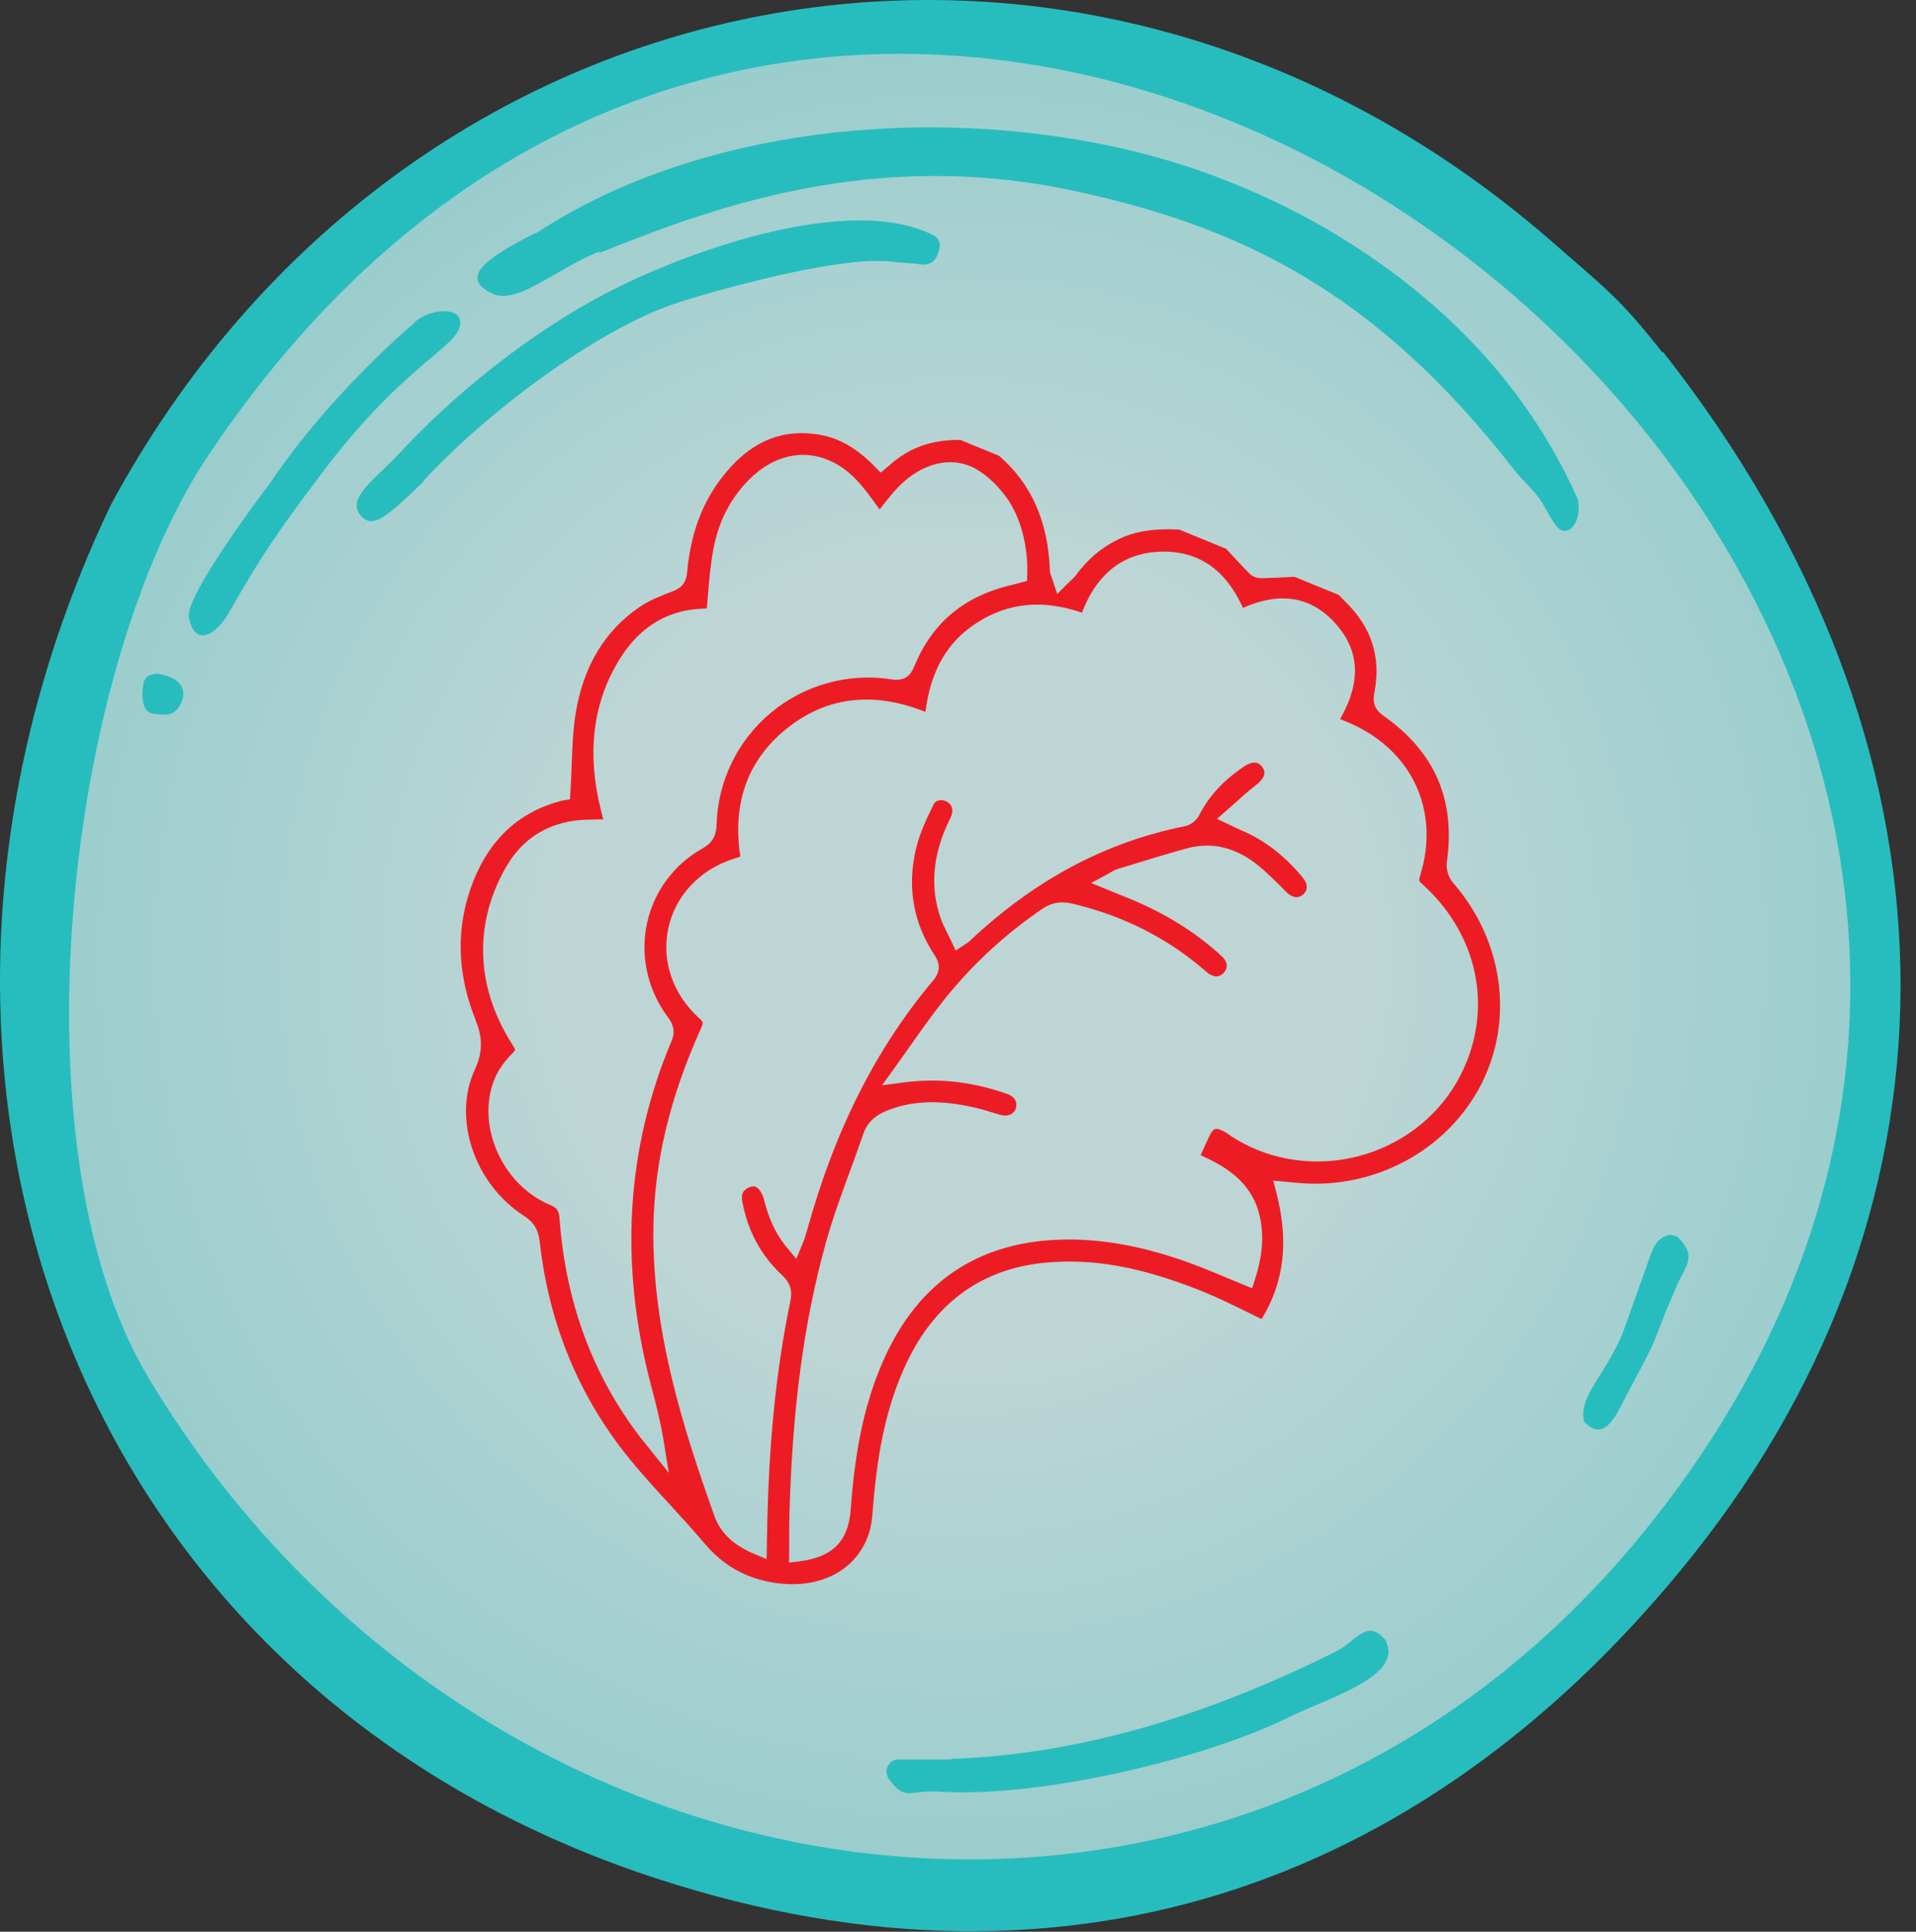
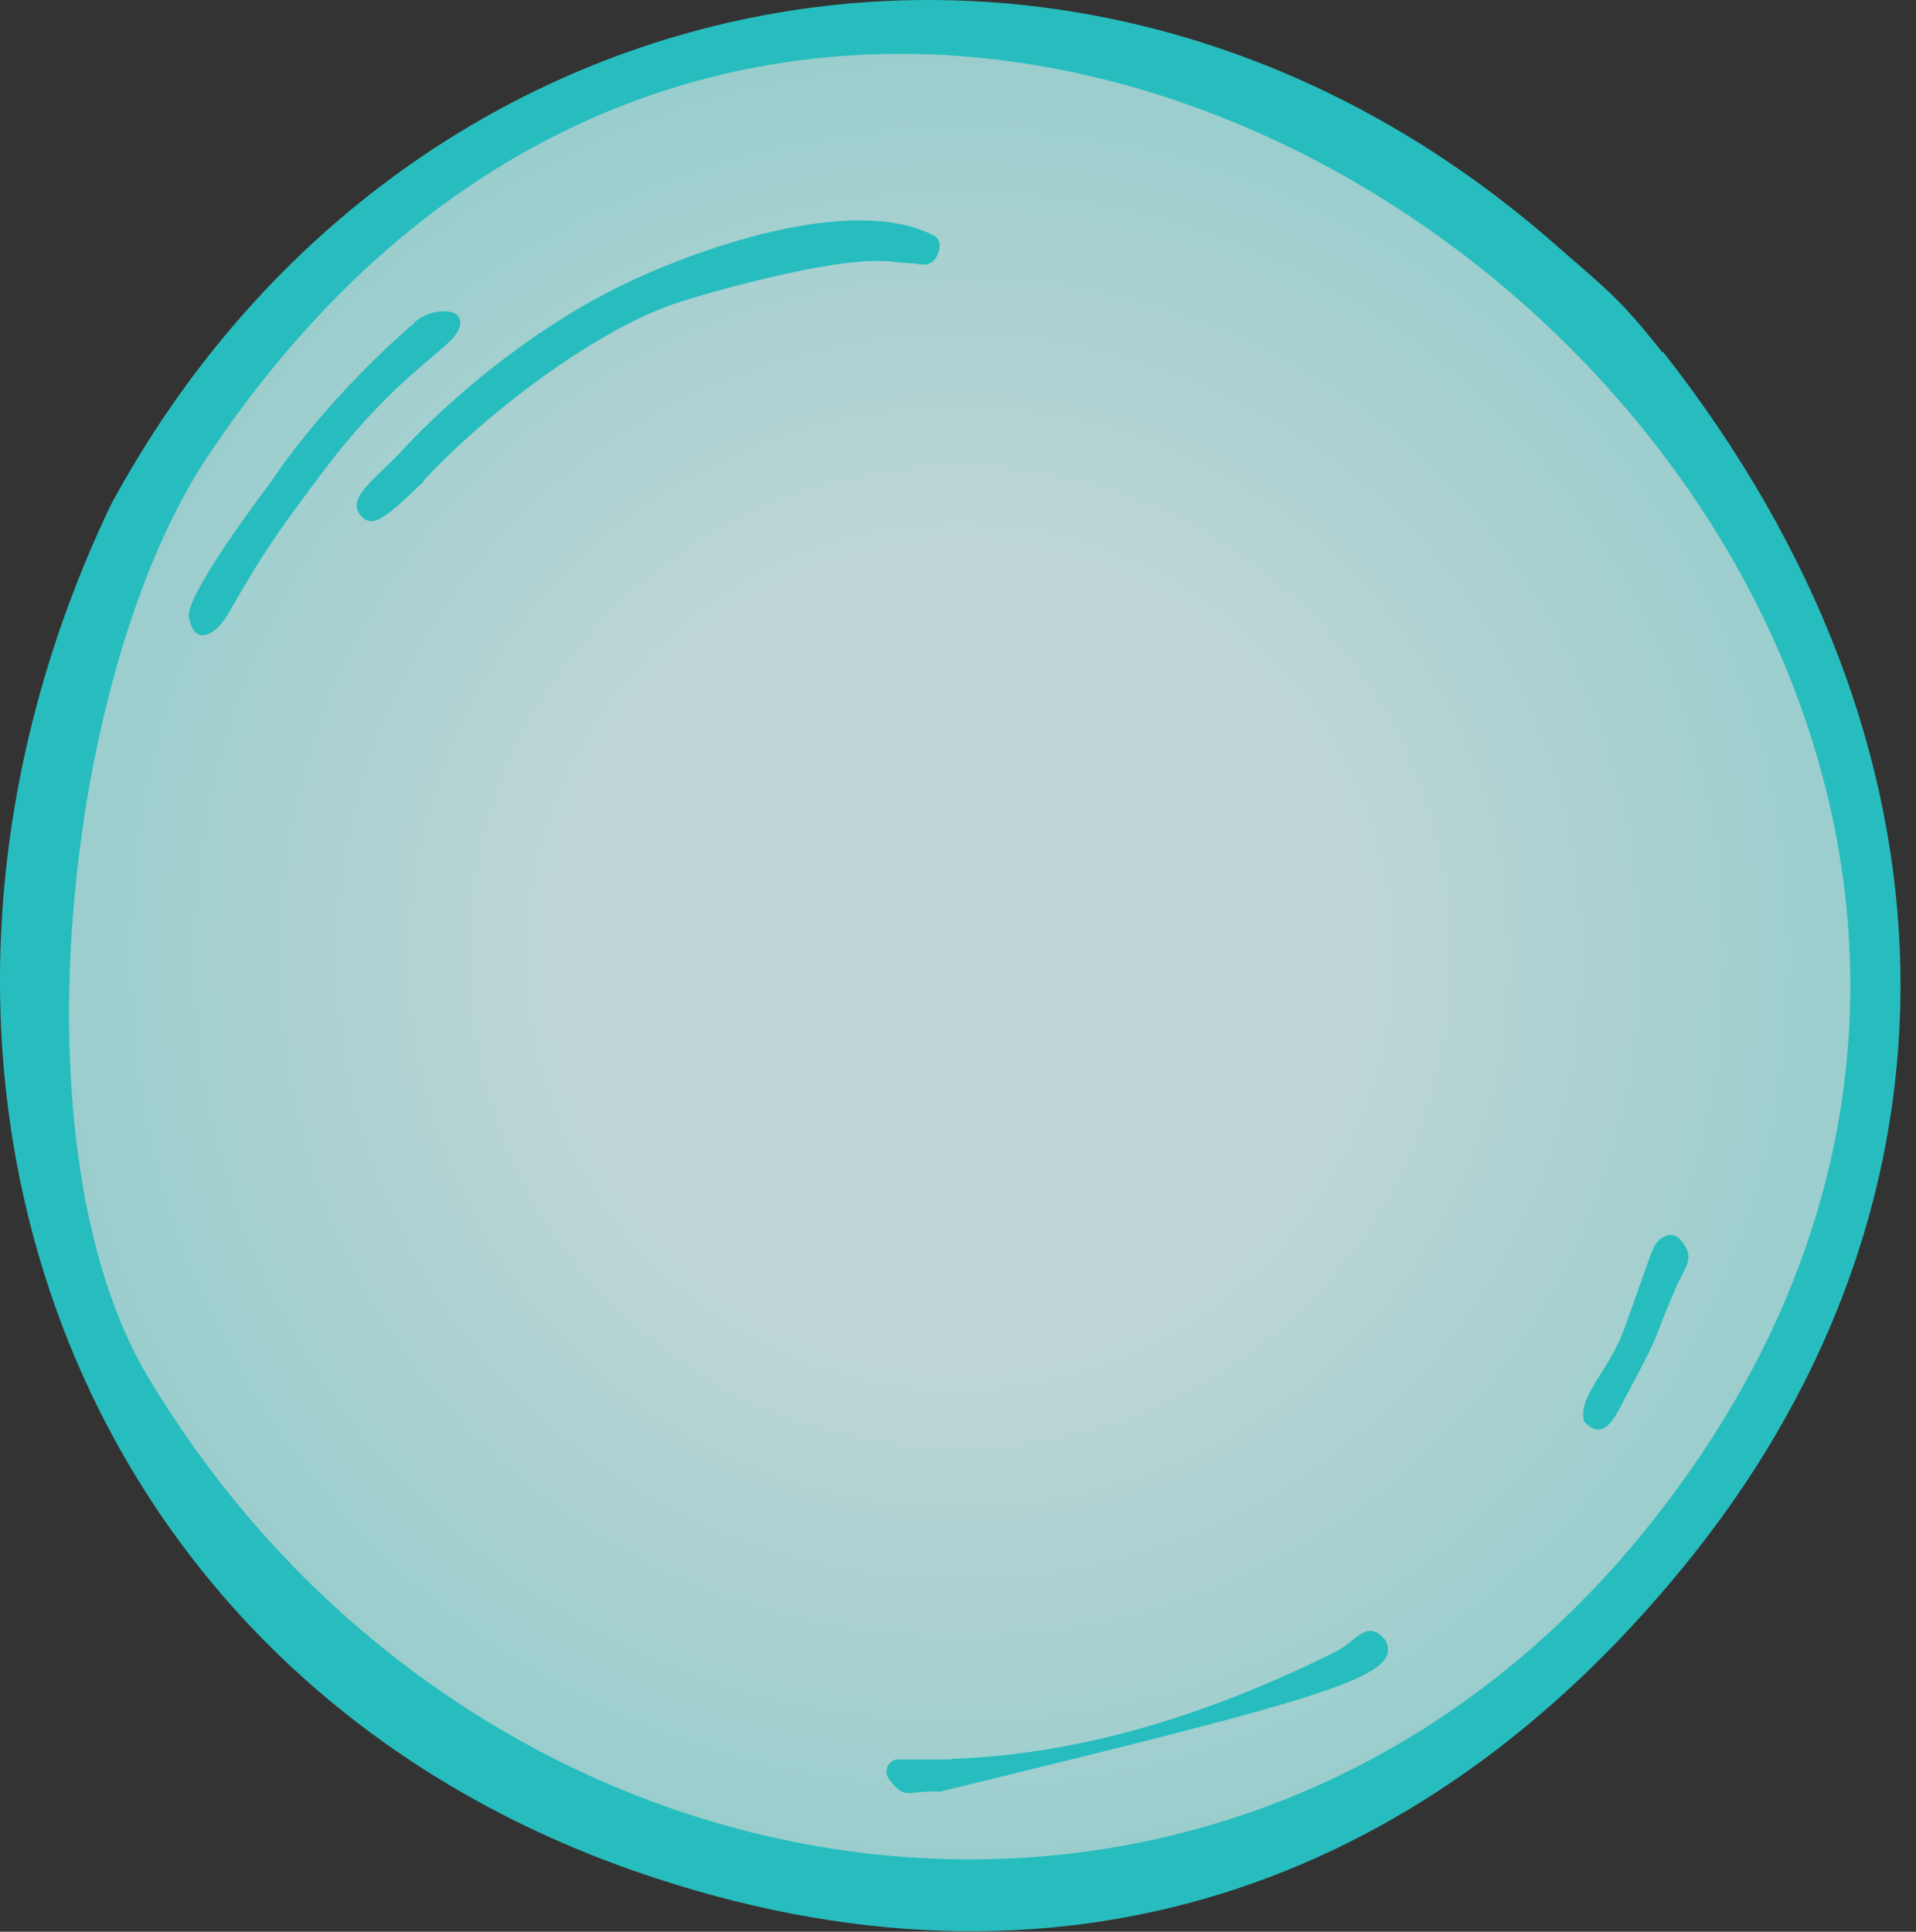
<svg xmlns="http://www.w3.org/2000/svg" width="121" height="122" viewBox="0 0 121 122" fill="none">
  <rect x="0" y="0" width="121" height="122" fill="#333333" stroke="none" />
  <path fill-rule="evenodd" clip-rule="evenodd" d="M8.508 87.502C-0.288 72.845 3.095 42.096 12.289 28.355C22.319 13.259 35.055 5.492 48.11 3.182C92.647 -4.665 141.563 50.819 105.025 96.823C78.438 130.28 29.881 123.15 8.508 87.502Z" fill="url(#paint0_radial_3701_3325)" fill-opacity="0.8" />
  <path fill-rule="evenodd" clip-rule="evenodd" d="M104.984 22.26C102.197 18.715 101.401 18.237 97.859 15.131C68.048 -10.719 25.461 -2.355 6.993 31.899C-9.643 66.751 4.008 106.461 41.501 118.649C67.969 127.293 90.735 118.57 106.974 98.137C124.725 75.752 124.645 47.194 105.023 22.22L104.984 22.26ZM104.267 96.185C78.118 129.085 30.396 122.035 9.382 87.024C0.745 72.645 4.088 42.414 13.083 28.872C22.954 14.055 35.451 6.408 48.347 4.137C92.128 -3.59 140.207 50.978 104.267 96.185Z" fill="#27BDBE" />
-   <path fill-rule="evenodd" clip-rule="evenodd" d="M37.877 15.967C44.922 13.139 55.031 9.355 67.688 12.024C78.195 14.255 86.792 18.317 95.588 29.629C96.146 30.346 96.663 30.744 97.22 31.501C97.658 32.059 98.215 33.532 98.772 33.532C99.608 33.532 99.807 32.218 99.648 31.581C99.648 31.541 99.648 31.501 99.608 31.461C97.539 26.801 94.434 22.738 90.693 19.433C84.882 14.294 77.439 10.67 69.638 9.117C56.902 6.567 43.131 8.599 33.857 14.733C33.857 14.733 33.817 14.733 33.777 14.733C30.633 16.326 29.041 17.521 31.031 18.516C32.663 19.313 34.892 17.083 37.837 15.888L37.877 15.967Z" fill="#27BDBE" />
  <path fill-rule="evenodd" clip-rule="evenodd" d="M26.732 30.386C30.593 26.164 37.757 20.707 42.931 19.074C45.916 18.118 52.165 16.485 55.269 16.485C55.707 16.485 56.145 16.485 56.662 16.565L57.697 16.645C57.697 16.645 57.816 16.645 57.856 16.645C57.856 16.645 58.732 16.963 59.13 16.246C59.409 15.728 59.488 15.131 58.931 14.852C53.757 12.223 43.807 15.728 38.831 18.238C33.498 20.906 28.483 25.088 25.22 28.633C23.787 30.187 21.797 31.461 22.792 32.577C23.548 33.413 24.384 32.696 26.772 30.386H26.732Z" fill="#27BDBE" />
-   <path fill-rule="evenodd" clip-rule="evenodd" d="M60.074 111.12H56.691C56.412 111.12 56.173 111.32 56.054 111.558C55.934 111.797 55.974 112.116 56.133 112.355C57.208 113.789 57.327 113.032 59.357 113.152C65.487 113.55 75.795 111.2 81.407 108.452C84.074 107.137 88.651 105.863 87.497 103.592C86.342 102.198 85.706 103.592 84.432 104.27C76.87 108.053 68.631 110.802 60.074 111.081V111.12Z" fill="#27BDBE" />
+   <path fill-rule="evenodd" clip-rule="evenodd" d="M60.074 111.12H56.691C56.412 111.12 56.173 111.32 56.054 111.558C55.934 111.797 55.974 112.116 56.133 112.355C57.208 113.789 57.327 113.032 59.357 113.152C84.074 107.137 88.651 105.863 87.497 103.592C86.342 102.198 85.706 103.592 84.432 104.27C76.87 108.053 68.631 110.802 60.074 111.081V111.12Z" fill="#27BDBE" />
  <path fill-rule="evenodd" clip-rule="evenodd" d="M26.177 20.389C22.953 23.137 19.331 27.08 17.063 30.505C16.267 31.541 11.729 37.635 11.928 38.949C12.247 40.901 13.68 40.184 14.555 38.511C16.585 34.966 17.62 33.493 20.008 30.306C25.739 22.539 29.361 21.862 29.043 20.189C28.923 19.472 27.252 19.433 26.177 20.349V20.389Z" fill="#27BDBE" />
  <path fill-rule="evenodd" clip-rule="evenodd" d="M99.987 89.722C101.38 91.315 102.176 89.085 102.693 88.168C105.24 83.389 104.006 85.54 105.877 81.238C106.394 80.003 107.19 79.406 106.036 78.211C105.837 78.012 105.479 77.932 105.2 78.052C104.683 78.29 104.524 78.569 104.285 79.127L102.653 83.707C101.698 86.535 99.668 88.089 100.026 89.682L99.987 89.722Z" fill="#27BDBE" />
-   <path fill-rule="evenodd" clip-rule="evenodd" d="M9.858 42.574C9.46 42.534 9.102 42.813 9.062 43.171C8.982 43.609 8.942 44.048 9.102 44.565C9.181 44.844 9.46 45.083 9.738 45.083C10.097 45.083 10.574 45.282 11.052 44.924C11.569 44.526 12.325 42.853 9.818 42.534L9.858 42.574Z" fill="#27BDBE" />
-   <path d="M47.211 99.499C46.171 99.073 45.282 98.413 44.498 97.484C43.789 96.642 43.035 95.821 42.306 95.026C41.461 94.106 40.589 93.155 39.792 92.179C36.584 88.256 34.665 83.63 34.085 78.43C33.999 77.663 33.709 77.185 33.081 76.78C29.953 74.765 28.565 70.627 29.985 67.557C30.564 66.305 30.418 65.381 30.02 64.382C28.819 61.369 28.783 58.412 29.913 55.596C30.989 52.917 32.874 51.222 35.514 50.56C35.523 50.557 35.533 50.556 35.541 50.555L35.993 50.485L36.022 50.031C36.059 49.452 36.08 48.883 36.101 48.331C36.146 47.136 36.188 46.006 36.378 44.91C36.874 42.026 38.225 39.813 40.393 38.332C40.983 37.929 41.699 37.642 42.442 37.36C42.896 37.187 43.326 36.922 43.393 36.162C43.6 33.808 44.293 31.876 45.514 30.258C47.275 27.924 49.343 27.013 51.839 27.471C52.192 27.536 52.54 27.639 52.873 27.775C53.686 28.108 54.464 28.663 55.249 29.47L55.617 29.848L56.077 29.463C56.13 29.421 56.186 29.375 56.24 29.326C57.44 28.262 58.882 27.759 60.644 27.783L63.096 28.788C65.141 30.564 66.191 32.933 66.303 36.029C66.309 36.19 66.358 36.319 66.406 36.443C66.426 36.495 66.449 36.556 66.475 36.634L66.766 37.51L67.419 36.859C67.489 36.79 67.553 36.73 67.613 36.675C67.747 36.549 67.876 36.431 67.988 36.277C68.709 35.297 69.573 34.572 70.628 34.06C71.675 33.552 72.865 33.363 74.475 33.448L77.433 34.659C77.53 34.764 77.628 34.87 77.725 34.974C78.104 35.383 78.496 35.806 78.894 36.214C78.982 36.304 79.093 36.377 79.223 36.43C79.371 36.491 79.535 36.521 79.687 36.518C80.236 36.503 80.791 36.475 81.326 36.449L81.753 36.429L84.553 37.575L84.601 37.627C84.701 37.736 84.806 37.848 84.92 37.958C86.623 39.604 87.234 41.503 86.792 43.764C86.667 44.408 86.833 44.825 87.368 45.202C90.619 47.494 91.929 50.516 91.373 54.438C91.31 54.876 91.474 55.419 91.771 55.76C94.925 59.386 95.625 64.367 93.557 68.451C91.425 72.656 86.751 75.169 81.926 74.703C81.768 74.688 80.41 74.561 80.41 74.561L80.611 75.344C81.401 78.412 81.104 80.957 79.674 83.308C79.382 83.166 79.088 83.023 78.803 82.882C77.902 82.439 76.971 81.982 76.019 81.593C75.946 81.563 75.872 81.532 75.798 81.502C72 79.994 68.967 79.455 65.964 79.751C61.806 80.162 58.794 82.468 57.011 86.606C56.016 88.915 55.444 91.479 55.156 94.918L55.136 95.157C55.09 95.728 55.048 96.268 54.899 96.758C54.195 99.075 51.932 100.344 49.133 99.993C48.447 99.907 47.803 99.742 47.215 99.501L47.211 99.499ZM46.763 54.098C46.572 54.158 46.394 54.218 46.216 54.277C44.121 54.984 42.62 56.626 42.196 58.667C41.774 60.704 42.499 62.804 44.134 64.285C44.419 64.543 44.429 64.591 44.273 64.938C42.298 69.312 41.314 73.444 41.262 77.57C41.18 84.127 43.207 90.385 45.113 95.734C45.495 96.805 46.322 97.592 47.639 98.143L48.411 98.465L48.444 96.768C48.544 91.16 49.011 86.513 49.918 82.147C50.053 81.493 49.887 80.991 49.377 80.518C48.05 79.284 47.207 77.715 46.873 75.852C46.788 75.383 46.961 75.198 47.16 75.067C47.279 74.99 47.511 74.872 47.721 74.958C47.769 74.978 47.816 75.007 47.861 75.047C48.026 75.193 48.179 75.477 48.251 75.769C48.462 76.614 48.814 77.719 49.682 78.771L50.289 79.507L50.649 78.627C50.676 78.561 50.698 78.507 50.716 78.464C50.752 78.375 50.784 78.305 50.809 78.224C50.886 77.983 50.947 77.782 51 77.592C52.745 71.316 55.342 66.187 58.94 61.912C59.372 61.398 59.397 60.892 59.019 60.32C57.675 58.293 57.279 56.04 57.842 53.627C58.066 52.667 58.499 51.741 58.962 50.797C59.093 50.529 59.45 50.482 59.717 50.591C59.742 50.601 59.767 50.613 59.79 50.625C60.114 50.803 60.226 51.14 60.084 51.507C60.032 51.641 59.966 51.775 59.898 51.919C59.844 52.034 59.789 52.148 59.739 52.264C58.89 54.222 58.77 56.127 59.381 57.928C59.508 58.304 59.684 58.652 59.854 58.989C59.928 59.136 60.002 59.283 60.073 59.434L60.354 60.033L60.905 59.668C60.962 59.63 61.004 59.604 61.035 59.584C61.099 59.543 61.155 59.509 61.213 59.452C65.341 55.564 69.804 53.184 74.855 52.174C75.258 52.093 75.6 51.745 75.746 51.456C76.34 50.287 77.257 49.292 78.552 48.415C78.892 48.184 79.205 48.109 79.434 48.203C79.538 48.246 79.633 48.326 79.714 48.443C79.828 48.604 80.096 48.984 79.301 49.595C78.881 49.919 78.492 50.267 78.081 50.636C77.896 50.802 77.706 50.972 77.507 51.146L76.856 51.714L77.637 52.087C77.741 52.137 77.826 52.178 77.898 52.213C78.036 52.281 78.136 52.329 78.246 52.376C79.791 53.008 81.111 54.011 82.284 55.44C82.461 55.655 82.546 55.884 82.524 56.082C82.506 56.248 82.418 56.395 82.261 56.518C82.064 56.672 81.858 56.703 81.627 56.608C81.482 56.549 81.337 56.445 81.195 56.299C80.657 55.747 80.077 55.164 79.446 54.651C78.969 54.262 78.471 53.962 77.966 53.755C76.994 53.357 75.978 53.298 74.948 53.581C73.793 53.898 72.632 54.254 71.51 54.598C71.2 54.694 70.89 54.788 70.579 54.883C70.407 54.935 70.27 55.018 70.136 55.098C70.085 55.129 70.028 55.162 69.965 55.195L68.907 55.766L70.021 56.222C70.118 56.261 70.477 56.41 70.477 56.41C70.557 56.443 70.632 56.474 70.708 56.502C70.884 56.569 71.058 56.639 71.232 56.71C73.549 57.659 75.479 58.855 77.131 60.365C77.347 60.561 77.464 60.771 77.472 60.971C77.479 61.136 77.413 61.294 77.275 61.442C77.066 61.668 76.827 61.72 76.546 61.605C76.425 61.556 76.301 61.476 76.179 61.369C74.594 59.98 72.795 58.867 70.836 58.065C69.848 57.66 68.795 57.324 67.709 57.068C66.99 56.898 66.404 57.003 65.808 57.41C63.442 59.023 61.345 60.97 59.575 63.2C58.85 64.115 58.183 65.06 57.477 66.062C57.154 66.521 56.822 66.991 56.475 67.472L55.703 68.541L57.011 68.369C59.274 68.072 61.378 68.303 63.632 69.099C63.651 69.106 63.669 69.113 63.687 69.12C64.093 69.286 64.274 69.636 64.147 70.013C64.022 70.382 63.622 70.54 63.149 70.405C62.977 70.356 62.805 70.303 62.635 70.25C62.307 70.148 61.968 70.043 61.618 69.964C60.088 69.615 58.072 69.319 56.035 70.134C55.533 70.335 54.83 70.705 54.523 71.603C54.255 72.387 53.964 73.181 53.681 73.95C53.143 75.418 52.586 76.937 52.158 78.474C50.766 83.477 50.033 88.958 49.853 95.724C49.84 96.253 49.839 96.788 49.839 97.307C49.839 97.551 49.839 97.795 49.837 98.04L49.833 98.688L50.478 98.608C52.581 98.347 53.583 97.335 53.726 95.326C54.01 91.326 54.671 88.371 55.867 85.741C58.009 81.032 61.66 78.528 66.716 78.3C69.405 78.178 72.221 78.68 75.326 79.835C75.675 79.965 76.047 80.11 76.493 80.293C76.82 80.427 77.147 80.564 77.477 80.702C77.816 80.844 78.157 80.987 78.505 81.129L79.075 81.363L79.262 80.776C79.757 79.221 79.839 77.916 79.521 76.669C78.987 74.577 77.324 73.641 75.822 72.954C75.825 72.946 75.829 72.938 75.832 72.93C76.004 72.559 76.166 72.211 76.323 71.862C76.632 71.176 76.804 71.247 77.118 71.375C77.209 71.413 77.312 71.464 77.423 71.528C77.464 71.551 77.516 71.591 77.569 71.629C77.627 71.673 77.685 71.715 77.746 71.754C78.268 72.094 78.823 72.384 79.395 72.618C81.862 73.628 84.714 73.598 87.22 72.533C89.729 71.467 91.655 69.508 92.64 67.015C94.189 63.099 93.118 58.823 89.844 55.858C89.603 55.639 89.591 55.599 89.679 55.319C90.983 51.181 89.133 47.273 85.074 45.596L84.63 45.415C86.002 43.019 85.868 40.999 84.227 39.257C83.733 38.732 83.183 38.343 82.593 38.101C81.397 37.611 80.052 37.705 78.497 38.39C77.763 36.773 76.78 35.731 75.511 35.211C74.862 34.945 74.131 34.821 73.34 34.84C70.969 34.901 69.284 36.196 68.326 38.693C65.843 37.844 63.663 38.057 61.683 39.338C59.815 40.544 58.775 42.343 58.444 44.959C55.227 43.677 52.344 43.981 49.873 45.865C47.273 47.85 46.224 50.62 46.755 54.103L46.763 54.098ZM32.53 66.306C32.53 66.306 32.511 66.364 32.366 66.511C31.865 67.018 31.497 67.536 31.272 68.051C30.693 69.375 30.704 71 31.307 72.509C31.956 74.138 33.195 75.441 34.706 76.083C35.189 76.288 35.3 76.447 35.34 76.982C35.716 82.21 37.426 86.844 40.423 90.758C40.527 90.894 40.636 91.028 40.744 91.161C40.792 91.22 40.839 91.279 40.887 91.338L42.242 93.023L41.892 90.891C41.699 89.72 41.408 88.612 41.126 87.54L41.109 87.478C39.101 79.85 39.539 72.536 42.415 65.736C42.732 64.989 42.37 64.497 42.131 64.172C40.885 62.475 40.422 60.337 40.861 58.306C41.293 56.308 42.568 54.588 44.359 53.586C44.974 53.241 45.235 52.8 45.255 52.062C45.334 49.327 46.589 46.752 48.698 45.001C50.809 43.248 53.576 42.483 56.288 42.904C57.023 43.017 57.456 42.777 57.733 42.097C58.868 39.326 60.891 37.637 63.919 36.937C64.048 36.907 64.176 36.872 64.299 36.838C64.351 36.824 64.402 36.809 64.452 36.796L64.859 36.688L64.873 36.267C64.935 34.467 64.431 32.607 63.558 31.416C63.141 30.846 62.459 30.068 61.583 29.591C61.474 29.532 61.362 29.479 61.249 29.433C59.713 28.803 57.883 29.419 56.474 31.037C56.152 31.408 55.844 31.798 55.548 32.176C55.508 32.121 55.469 32.065 55.429 32.011C55.035 31.459 54.627 30.89 54.157 30.381C53.594 29.771 52.967 29.323 52.292 29.046C50.609 28.357 48.8 28.801 47.332 30.264C46.147 31.445 45.38 32.925 45.054 34.664C44.872 35.631 44.789 36.627 44.708 37.59C44.685 37.866 44.661 38.148 44.636 38.431C44.597 38.433 44.558 38.434 44.52 38.435C42.279 38.477 40.497 39.503 39.223 41.485C37.571 44.054 37.087 47.065 37.784 50.436C37.874 50.874 37.98 51.298 38.093 51.746C37.74 51.752 37.398 51.758 37.057 51.767C34.881 51.828 33.157 52.796 32.073 54.566C31.399 55.667 30.905 56.941 30.68 58.157C30.181 60.849 30.768 63.515 32.422 66.082C32.525 66.241 32.53 66.302 32.529 66.304L32.53 66.306Z" fill="#ED1C24" />
  <defs>
    <radialGradient id="paint0_radial_3701_3325" cx="0" cy="0" r="1" gradientUnits="userSpaceOnUse" gradientTransform="translate(60.602 60.438) rotate(90) scale(58.004 57.211)">
      <stop offset="0.448" stop-color="#E0FEFE" />
      <stop offset="1" stop-color="#B4F4F4" />
    </radialGradient>
  </defs>
</svg>